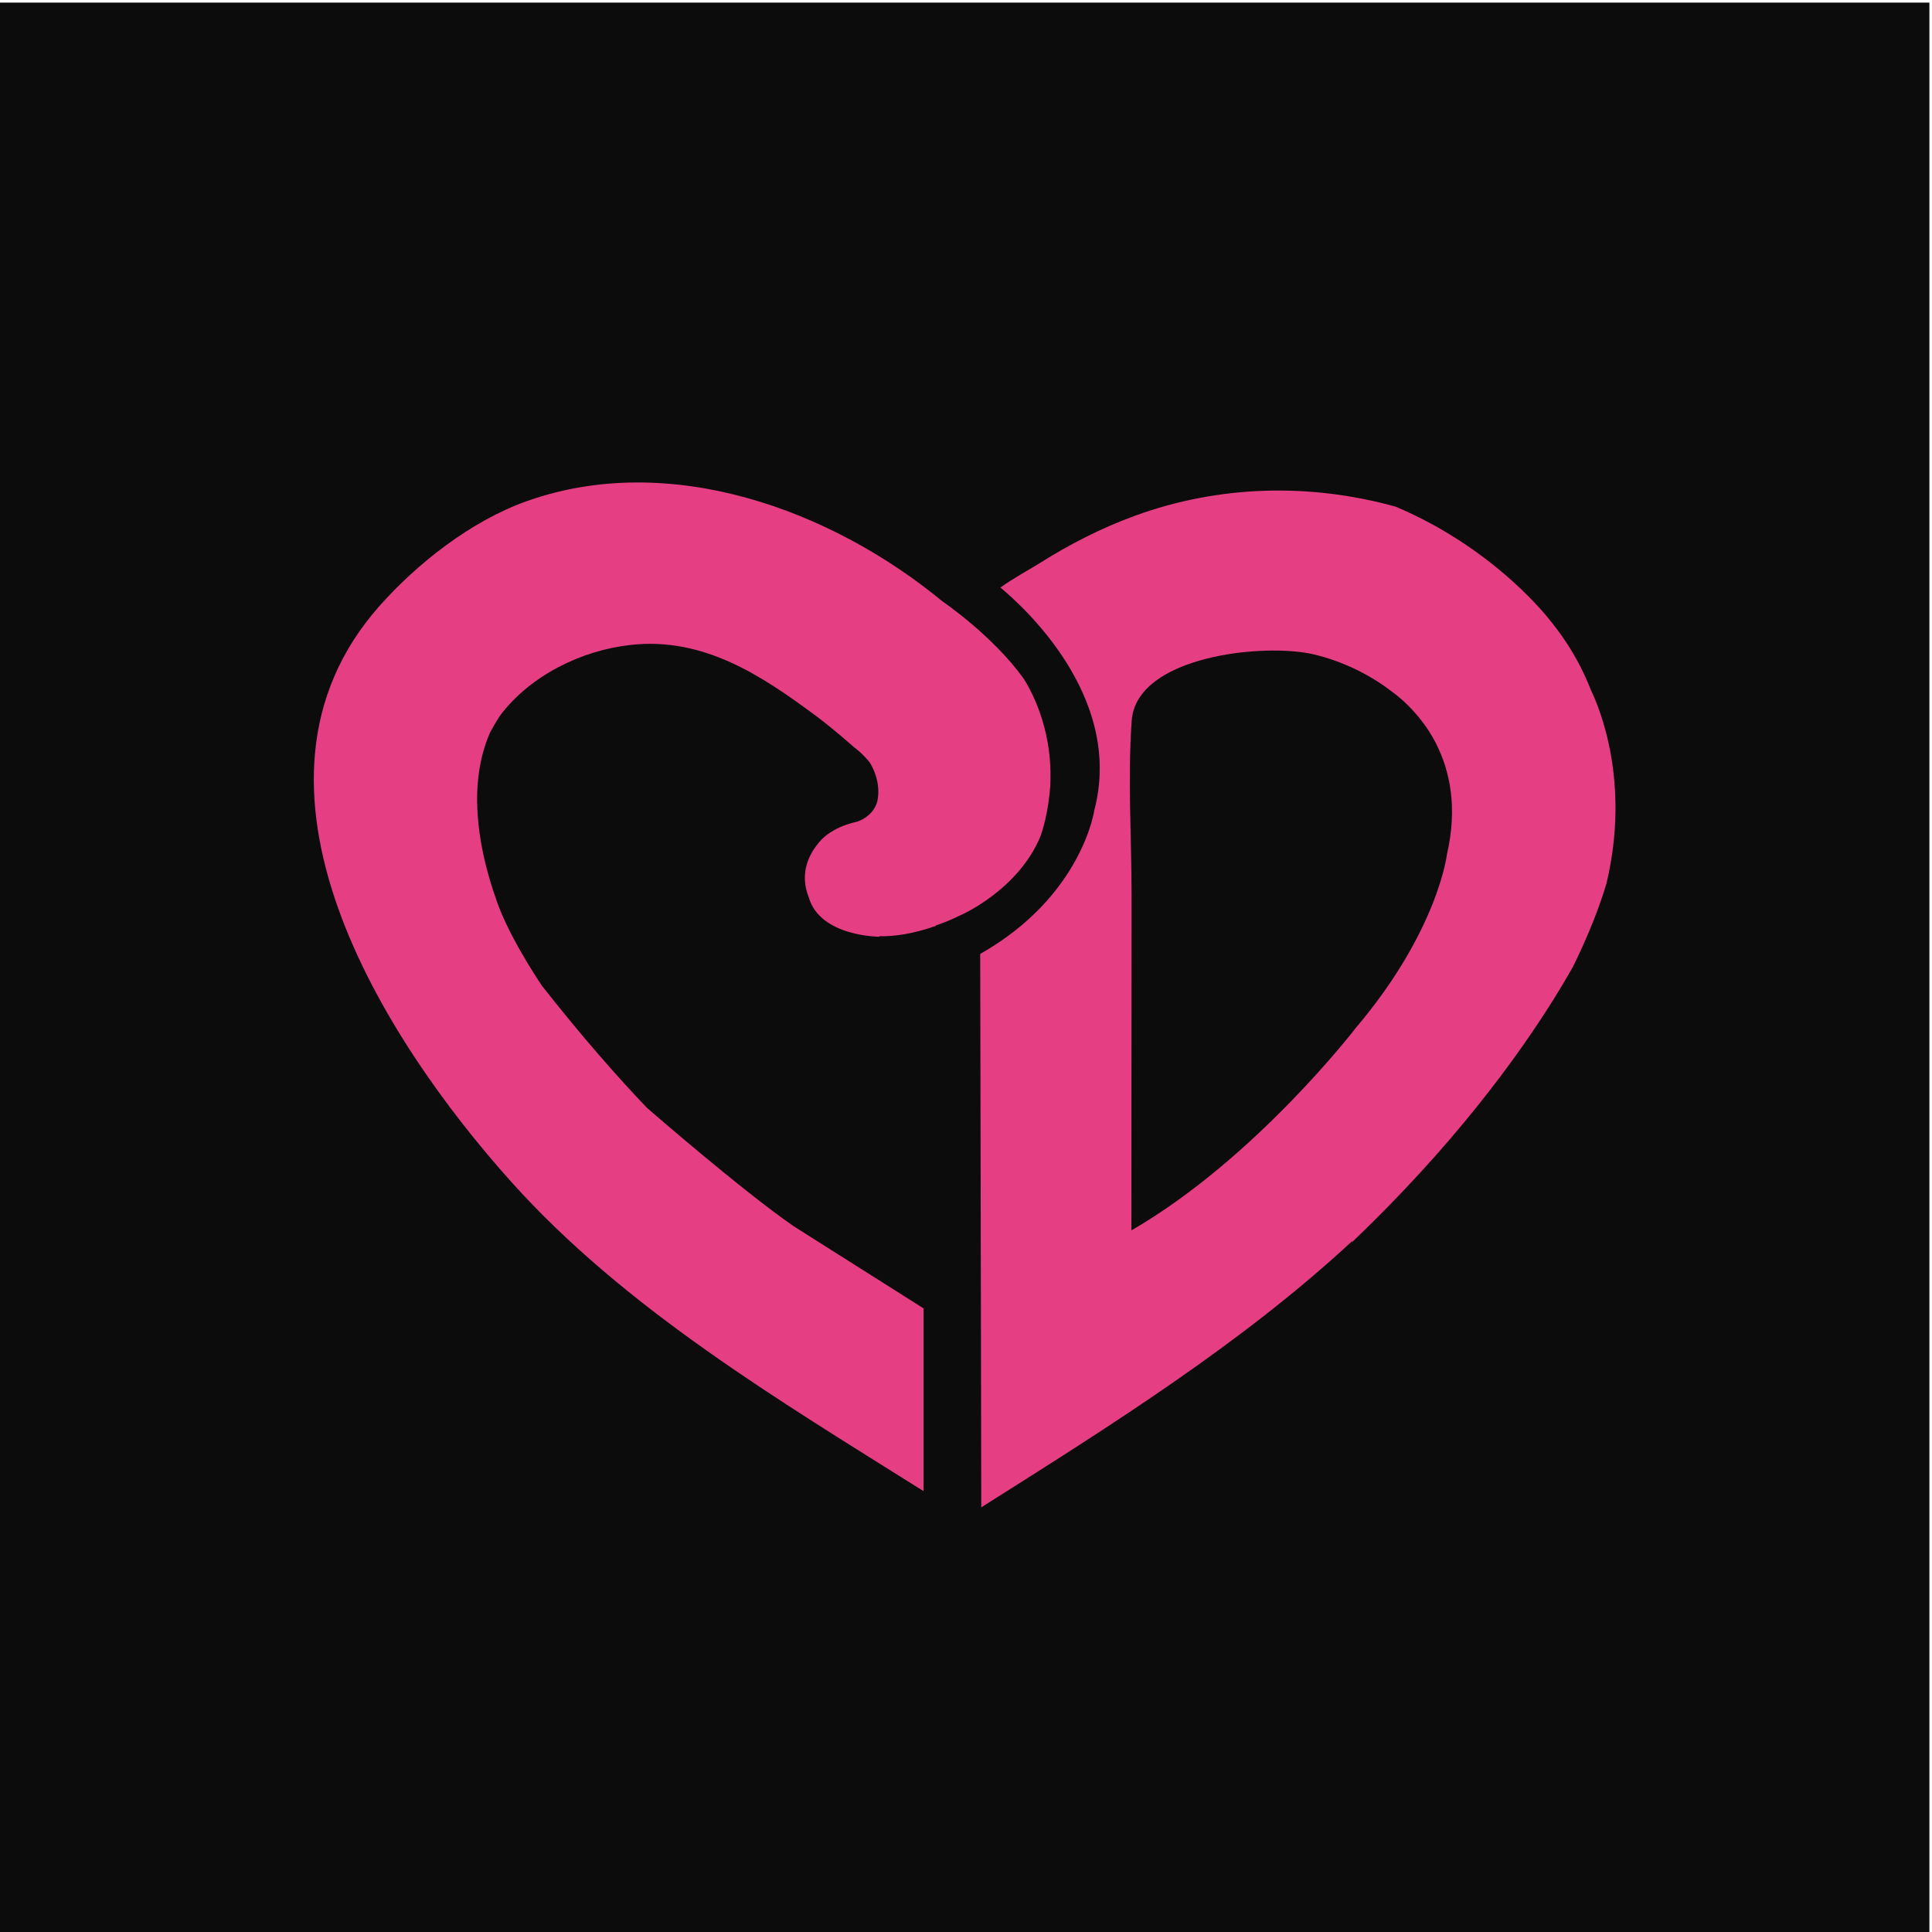
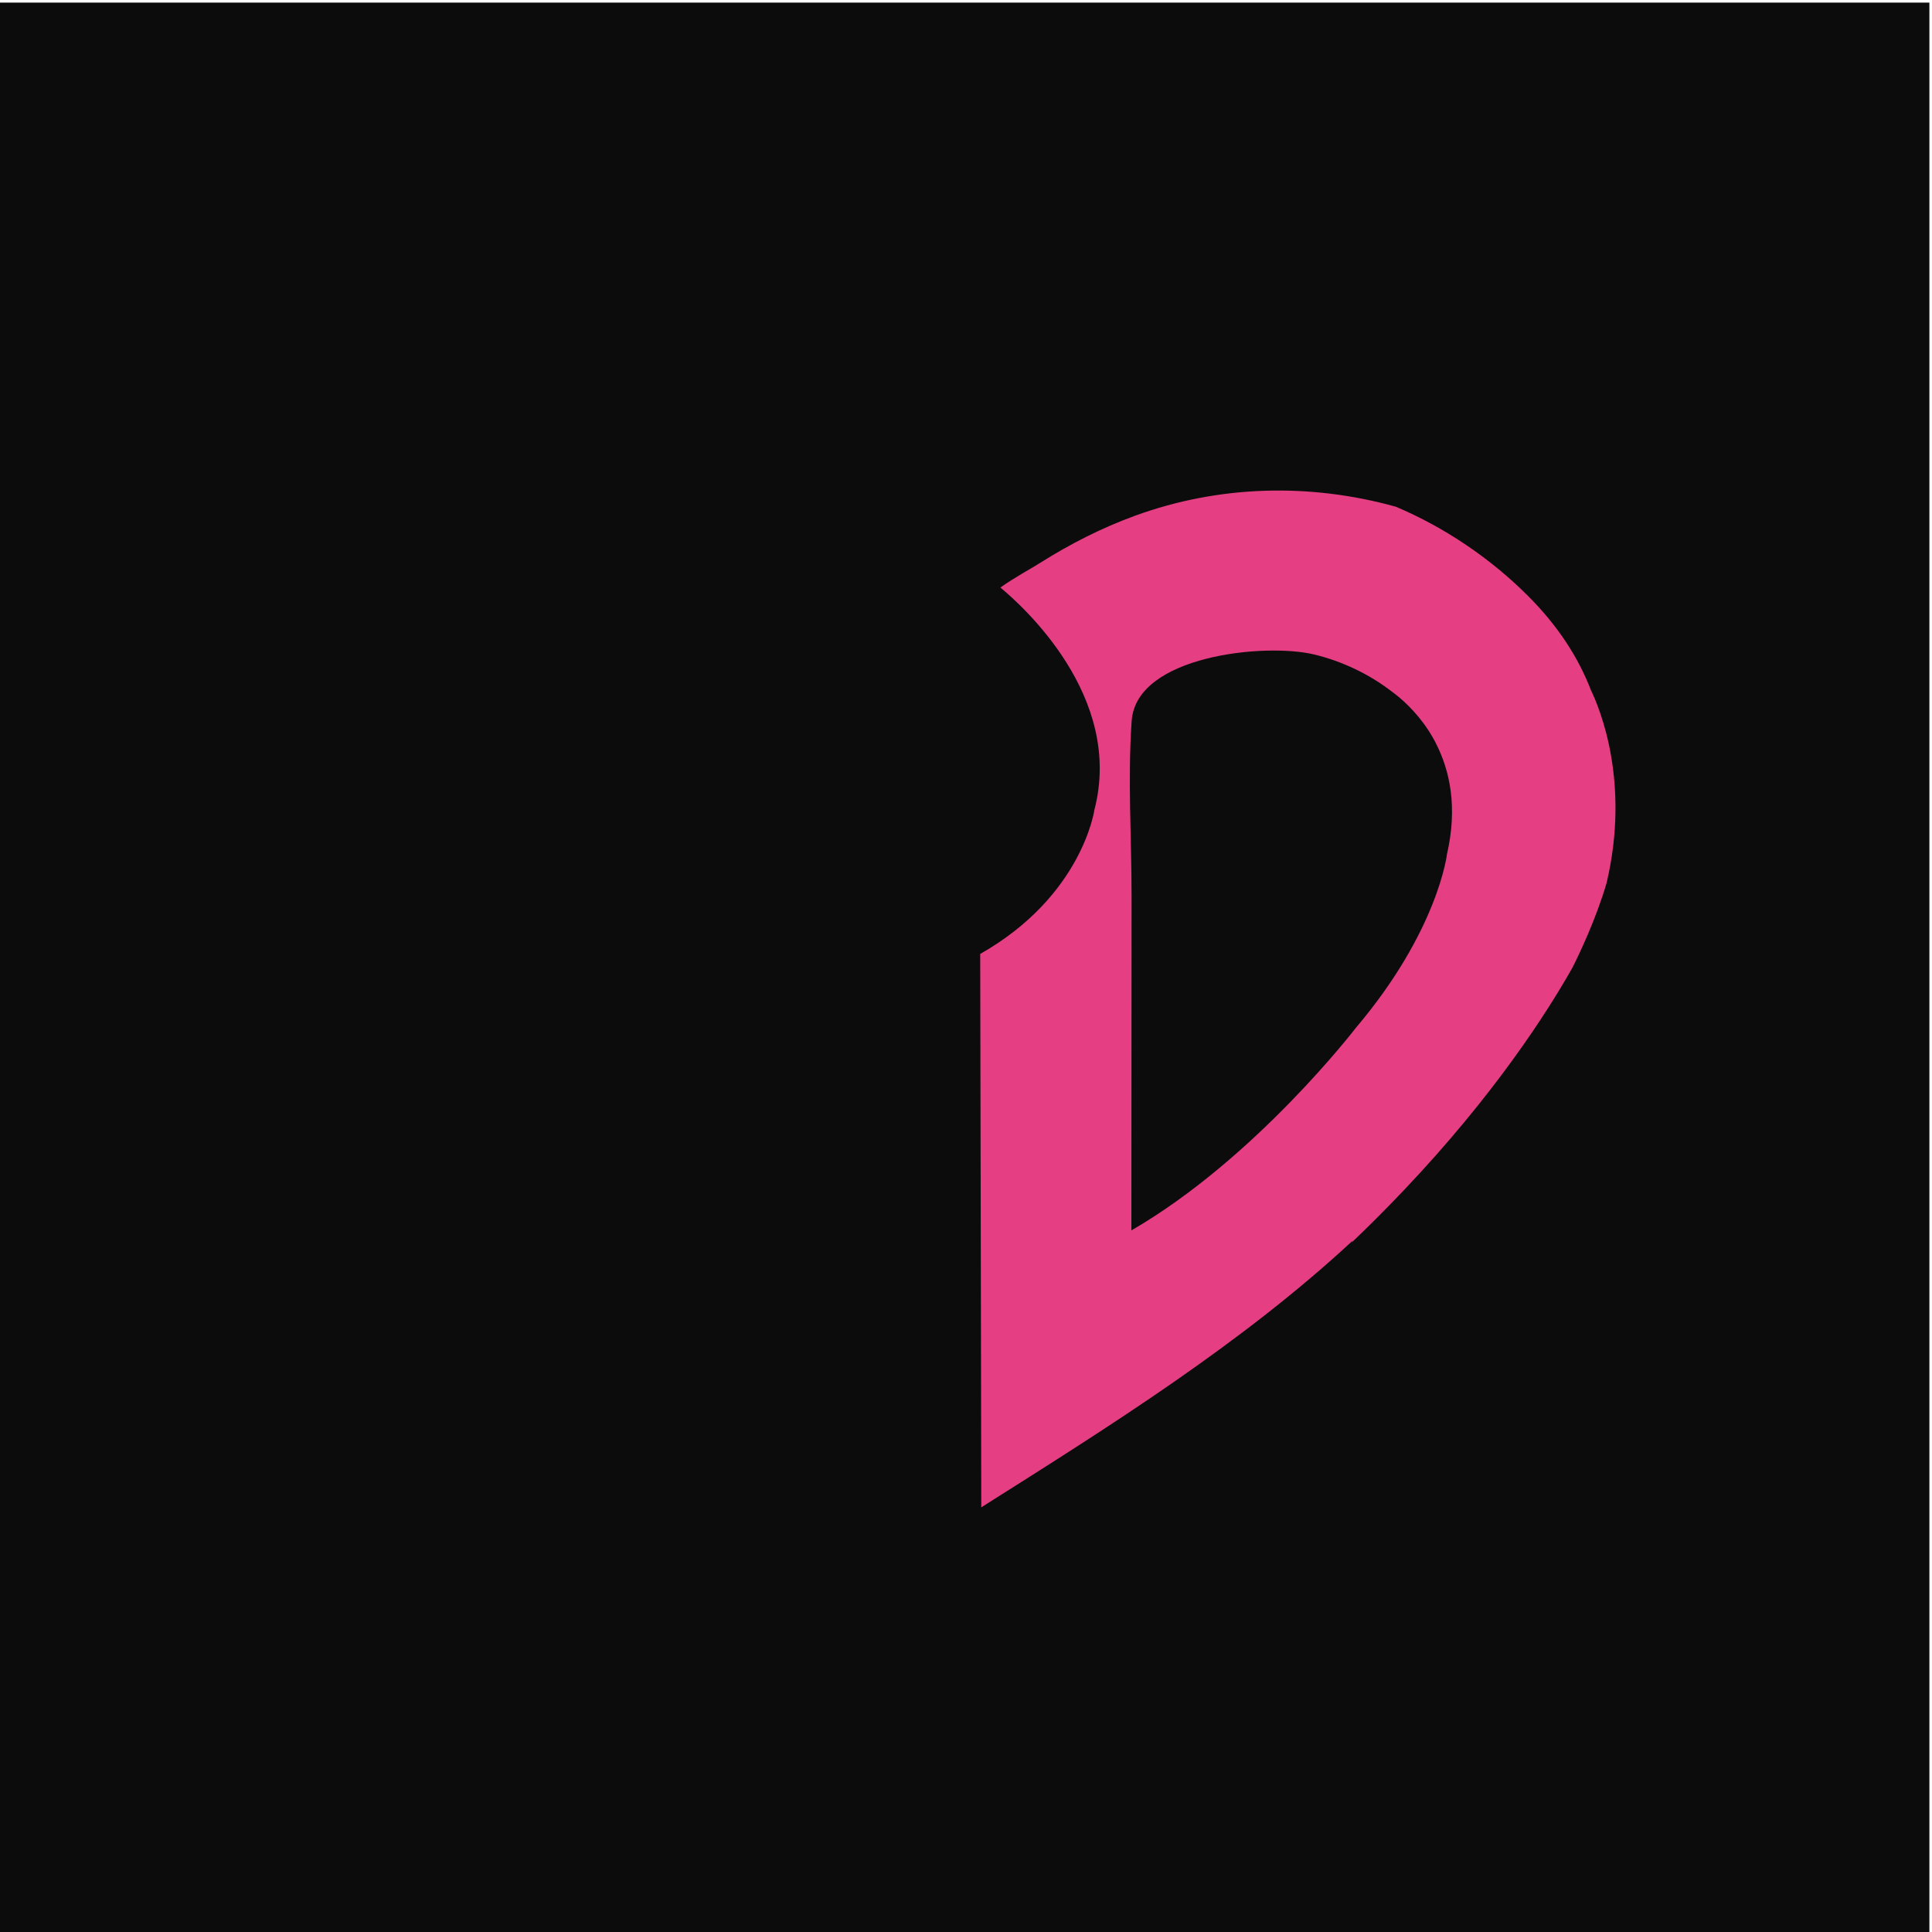
<svg xmlns="http://www.w3.org/2000/svg" version="1.2" id="Layer_1" viewBox="0 0 200 200" xml:space="preserve" baseProfile="tiny-ps">
  <title>Camdolls</title>
  <g>
    <g>
      <g>
        <rect x="0" y="0.27" fill="#0C0C0C" width="199.73" height="199.73" />
      </g>
    </g>
    <g>
-       <path fill="#E53E82" d="M107.73,86.52c0.12-0.33,0.82-2.39,1-5.31c0.04-1,0.01-1.95-0.07-2.86c-0.44-4.35-2.16-7.28-2.72-8.14    c-3.23-4.47-8.37-7.95-8.37-7.95C86.04,52.75,69.32,46.61,54.5,51.89c-5.72,2.04-11.3,6.41-15.26,10.89    c-16.31,18.48,0.37,44.72,13.68,59.56c11.8,13.16,27.79,22.66,42.68,32.02V136.3l0-0.86l-11.48-7.26l0.01,0    c-0.04-0.02-0.08-0.04-0.12-0.07l-1.83-1.16c-5.36-3.69-15.2-12.26-15.2-12.26c-3.01-3.15-6.65-7.27-10.86-12.62    c-0.73-1.09-3.68-5.56-4.86-9.27L50.99,92c-1.53-4.77-2.54-10.93-0.27-16.15c0.19-0.36,0.59-1.07,1.03-1.75    c3.13-4.18,8.45-6.78,13.55-7.34c7.55-0.83,13.53,3.16,19.25,7.41c0.82,0.61,1.68,1.32,2.54,2.04l1.39,1.2    c0,0,0.79,0.55,1.55,1.52c0.18,0.27,1.22,1.97,0.79,4.04c-0.46,1.61-2.05,2.07-2.05,2.07l0,0.01c-1.43,0.31-2.41,0.82-3.08,1.31    l0-0.01c0,0-0.1,0.07-0.25,0.2c-0.4,0.33-0.66,0.64-0.81,0.85c-0.9,1.11-1.89,3.05-0.9,5.52c1.19,4.05,7.3,4.05,7.3,4.05    l0.01-0.05c1.57,0.03,3.49-0.25,5.84-1.07l0-0.05c0.82-0.27,1.68-0.63,2.58-1.07C99.45,94.74,105.44,92.14,107.73,86.52z" />
      <path fill="#E53E82" d="M164.69,71.44c-1.3-3.37-3.4-6.64-6.5-9.74c-3.87-3.88-8.65-7.12-13.71-9.25    c-8.89-2.47-18.28-2.23-26.96,0.93c-3.47,1.26-6.76,2.94-9.88,4.91c-0.92,0.58-2.65,1.51-4.08,2.53    c2.18,1.81,12.81,11.24,9.73,23.02c0,0-1.24,8.91-11.82,14.91c0.03,13.52,0.05,27.05,0.08,40.57c0.01,5.57,0.02,11.14,0.03,16.72    c13.44-8.49,26.98-16.97,38.43-27.59l-0.09,0.18c1.83-1.74,3.53-3.45,5.13-5.13c0.08-0.09,0.17-0.18,0.25-0.26    c9.38-9.88,14.83-18.38,17.49-23.09c0.66-1.31,2.43-5,3.52-8.73C168.8,80.9,165.57,73.26,164.69,71.44z M149.79,88.43    c0,0-0.92,7.93-9.44,17.98c0,0-10.38,13.53-23.23,20.96c0.01-11.54,0.01-23.08,0.02-34.62c0-5.99-0.41-12.15,0.01-18.13    c0.47-6.76,13.83-8.09,18.88-6.87c2.85,0.68,5.71,2.02,8.1,3.88c0.9,0.65,2.4,1.95,3.71,3.93c0.04,0.06,0.07,0.11,0.11,0.17    c0.2,0.31,0.39,0.64,0.58,0.99c0.05,0.09,0.09,0.18,0.14,0.28C150.06,79.74,150.92,83.5,149.79,88.43z" />
    </g>
  </g>
</svg>